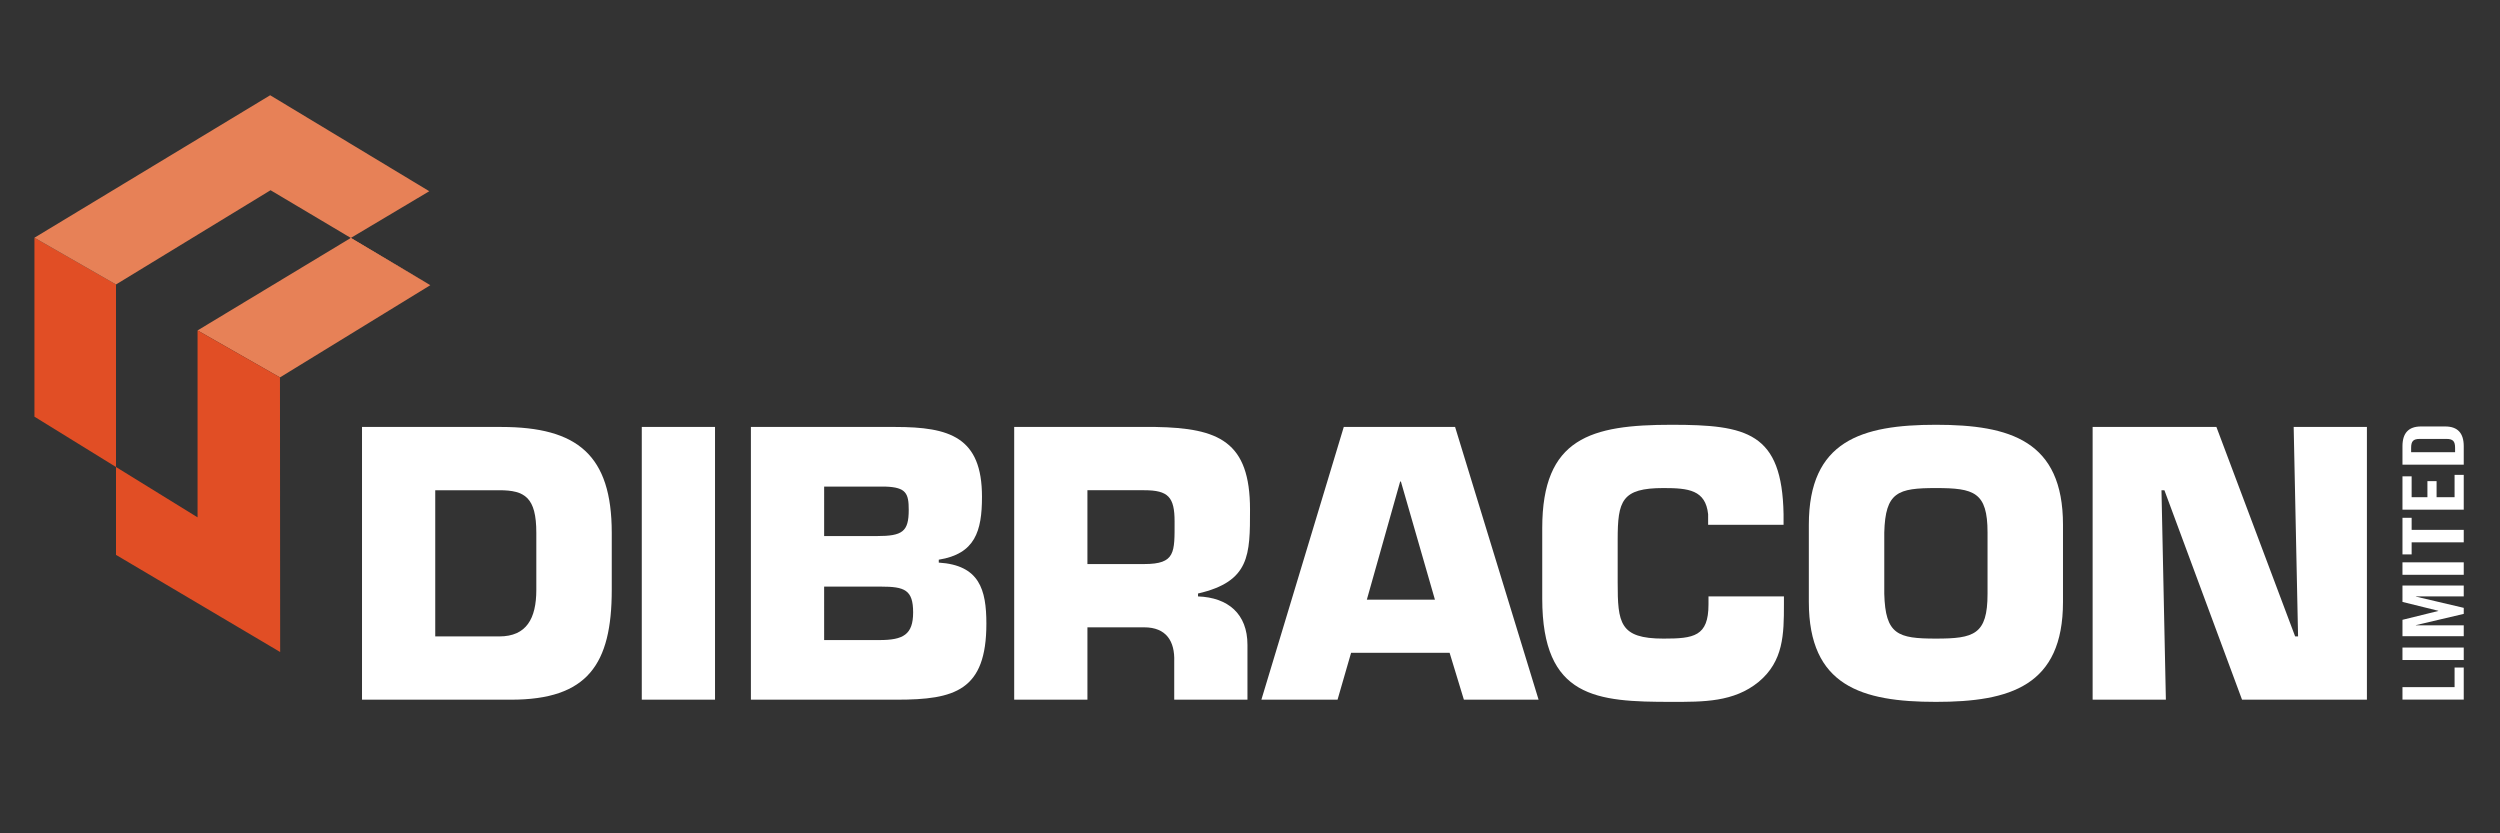
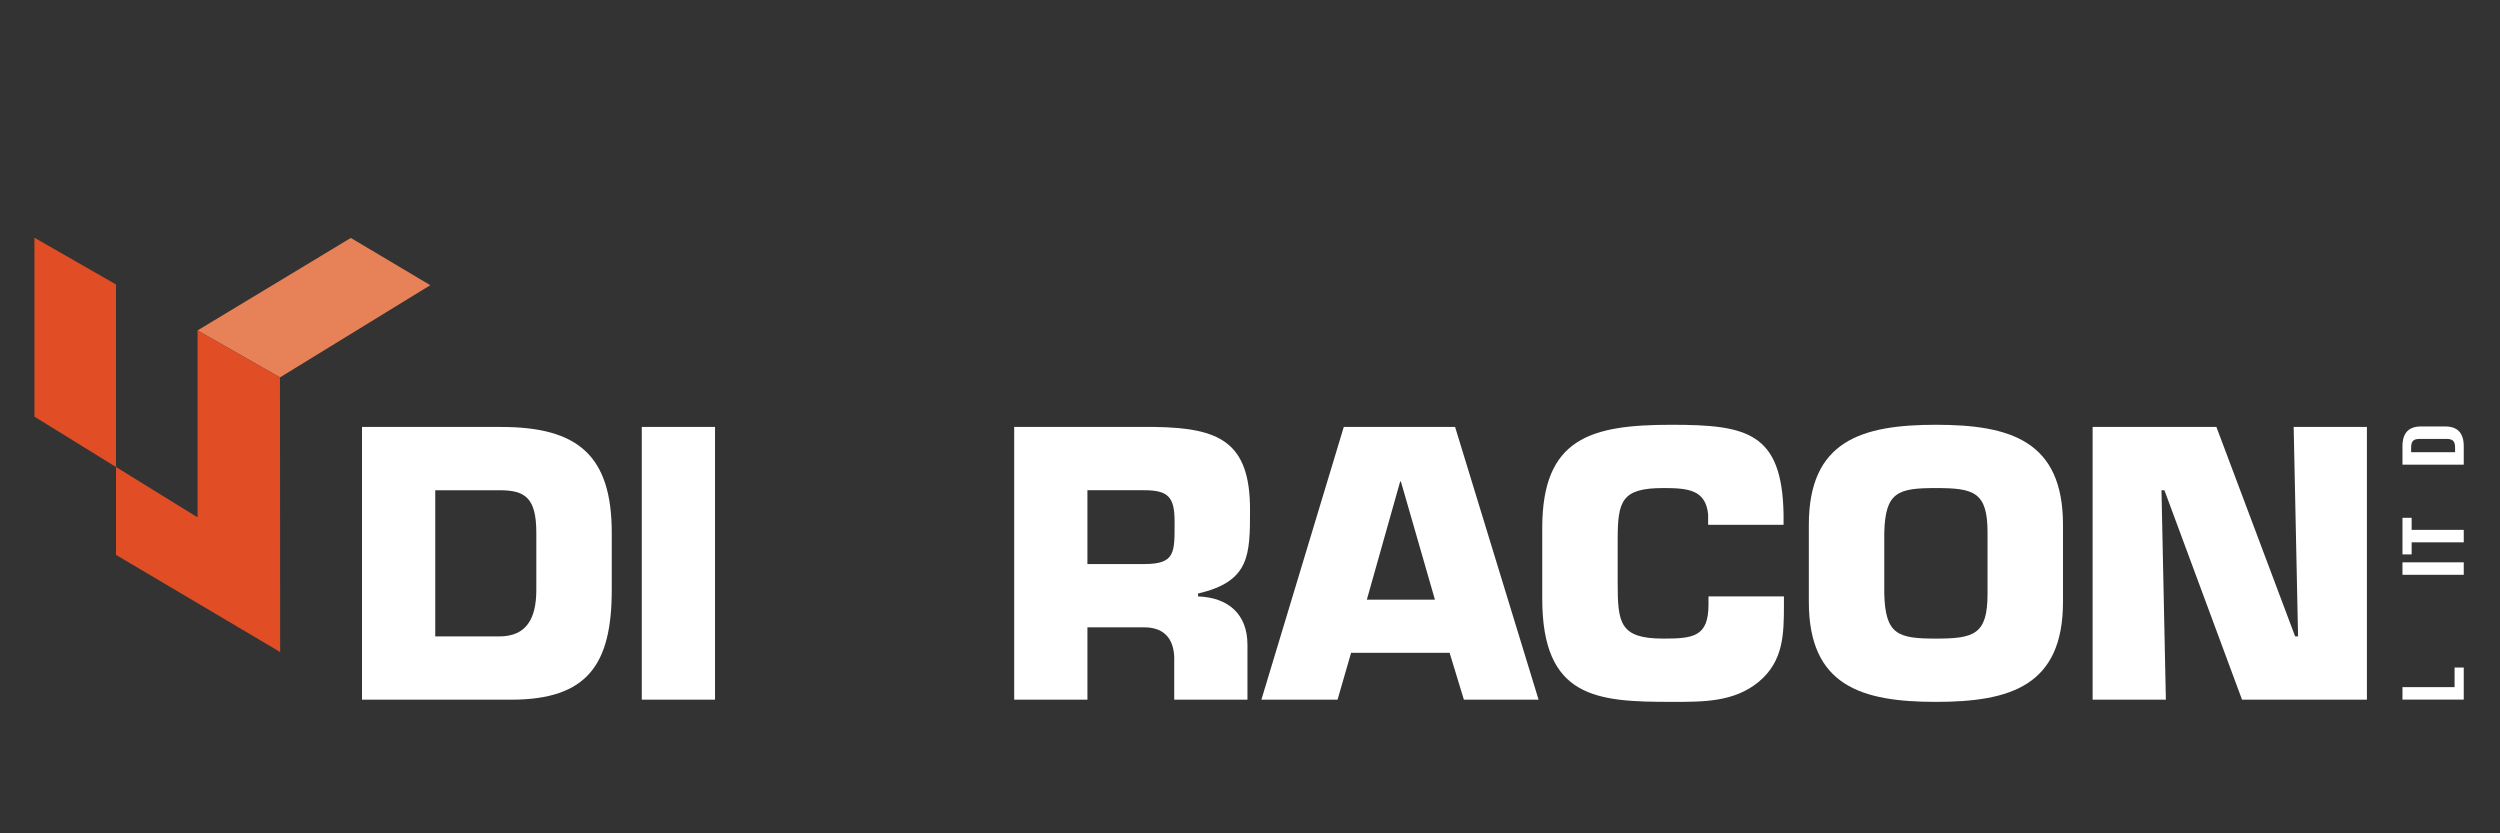
<svg xmlns="http://www.w3.org/2000/svg" viewBox="0 0 1237.438 412.479">
  <rect x="0" y="0" width="1237.438" height="412.479" fill="#333333" stroke="none" />
  <defs>
    <style>.cls-1{fill:#fff;}.cls-2{fill:#e14e25;}.cls-3{fill:#e78157;}</style>
  </defs>
  <title>dibracon-logo-light</title>
  <g id="Text">
    <path class="cls-1" d="M179.185,211.336h68.879c37.883,0,54.74,14.039,54.74,52.378v28.259c0,36.9-11.963,54.357-49.846,54.357H179.185Zm36.252,103.676h31.72c13.414,0,18.308-8.82,18.308-23.039V263.714c0-17.46-5.619-21.059-18.308-21.059h-31.72Z" />
    <path class="cls-1" d="M353.918,346.33H317.666V211.336h36.252Z" />
-     <path class="cls-1" d="M371.679,211.336H443.1c27.008,0,42.959,5.039,42.959,34.559,0,17.1-3.444,28.259-21.389,31.139v1.439c20.12,1.26,23.564,13.319,23.564,30.239,0,33.118-15.588,37.618-44.409,37.618H371.679Zm36.252,54h26.1c12.689,0,15.77-2.159,15.77-12.959,0-8.1-1.269-11.16-11.419-11.519H407.931Zm0,51.479H435.3c11.782,0,16.676-2.7,16.676-13.68,0-11.159-4.169-12.779-15.951-12.779h-28.1Z" />
    <path class="cls-1" d="M502,211.336h69.966c31.358.54,46.764,7.2,46.764,40.859,0,22.5,0,35.637-25.738,41.578v1.439c14.863.54,24.47,8.64,24.47,23.94V346.33H581.213v-18.9c.362-10.079-3.988-16.919-14.863-16.919h-28.1V346.33H502Zm64.347,67.857c15.588,0,15.044-5.76,15.044-21.059,0-12.059-3.081-15.479-15.044-15.479h-28.1v36.538Z" />
    <path class="cls-1" d="M668.758,323.112l-6.707,23.218h-37.7l40.783-134.994h55.1L761.563,346.33H724.587l-7.07-23.218Zm24.652-84.777h-.363l-16.5,58.5h33.715Z" />
    <path class="cls-1" d="M883,295.212v3.96c0,14.76-.181,28.079-12.507,38.339-12.326,10.079-27.37,9.9-43.14,9.9-36.977,0-63.984-1.8-63.984-51.118V261.374c0-44.638,24.107-51.118,63.984-51.118,37.34,0,54.74,3.779,55.466,44.279v5.219h-37.34v-5.219c-1.269-12.06-9.788-12.96-22.113-12.96-20.663,0-22.657,6.3-22.657,25.559v21.059c0,20.159.906,27.9,22.657,27.9,15.045,0,22.295-1.079,22.295-16.919v-3.96Z" />
    <path class="cls-1" d="M895.329,297.912V259.754c0-41.579,26.1-49.5,62.9-49.5s62.9,7.919,62.9,49.5v38.158c0,41.579-26.1,49.5-62.9,49.5S895.329,339.491,895.329,297.912Zm88.454-3.96V263.534c0-19.979-6.706-21.959-25.557-21.959s-25.014,1.98-25.557,21.959v30.418c.543,20.16,6.706,22.139,25.557,22.139S983.783,314.112,983.783,293.952Z" />
    <path class="cls-1" d="M1072.055,346.33H1035.8V211.336h61.266l38.971,103.676h1.45l-2.175-103.676h36.252V346.33h-61.81l-38.426-103.675h-1.451Z" />
    <path class="cls-1" d="M1219.491,346.286h-30.329v-6.167h25.792v-9.7h4.537Z" />
-     <path class="cls-1" d="M1219.491,326.689h-30.329v-6.168h30.329Z" />
-     <path class="cls-1" d="M1189.162,289.829h30.329V295.2H1195.8v.1l23.693,5.571v2.985l-23.693,5.571v.1h23.693V314.9h-30.329v-8.108l17.726-4.378v-.1l-17.726-4.377Z" />
    <path class="cls-1" d="M1219.491,284.508h-30.329V278.34h30.329Z" />
    <path class="cls-1" d="M1193.7,268.441v5.969h-4.536V256.3h4.536v5.969h25.793v6.168Z" />
-     <path class="cls-1" d="M1219.491,252.275h-30.329V235.759h4.536v10.348h7.813v-7.959h4.537v7.959h8.906V235.063h4.537Z" />
    <path class="cls-1" d="M1189.162,229.992v-9.154c0-6.367,2.94-9.749,9.157-9.749h12.015c6.216,0,9.157,3.382,9.157,9.749v9.154Zm26.044-6.168v-2.14c0-3.283-1.05-4.427-4.243-4.427h-13.274c-3.192,0-4.243,1.144-4.243,4.427v2.14Z" />
  </g>
  <g id="D_Icon" data-name="D Icon">
    <polygon class="cls-2" points="57.418 231.158 17.046 206.24 17.046 117.666 57.418 140.809 57.418 231.158" />
    <polygon class="cls-3" points="97.789 163.552 138.576 186.808 212.989 141.163 173.645 117.772 97.789 163.552" />
    <polygon class="cls-2" points="138.675 322.737 57.418 274.652 57.418 231.158 17.046 206.24 97.789 256.076 97.789 163.552 138.576 186.808 138.675 322.737" />
-     <polygon class="cls-3" points="133.725 47.145 212.475 94.652 173.257 118.006 212.989 141.163 133.918 94.154 57.418 140.809 17.046 117.666 133.725 47.145" />
  </g>
</svg>